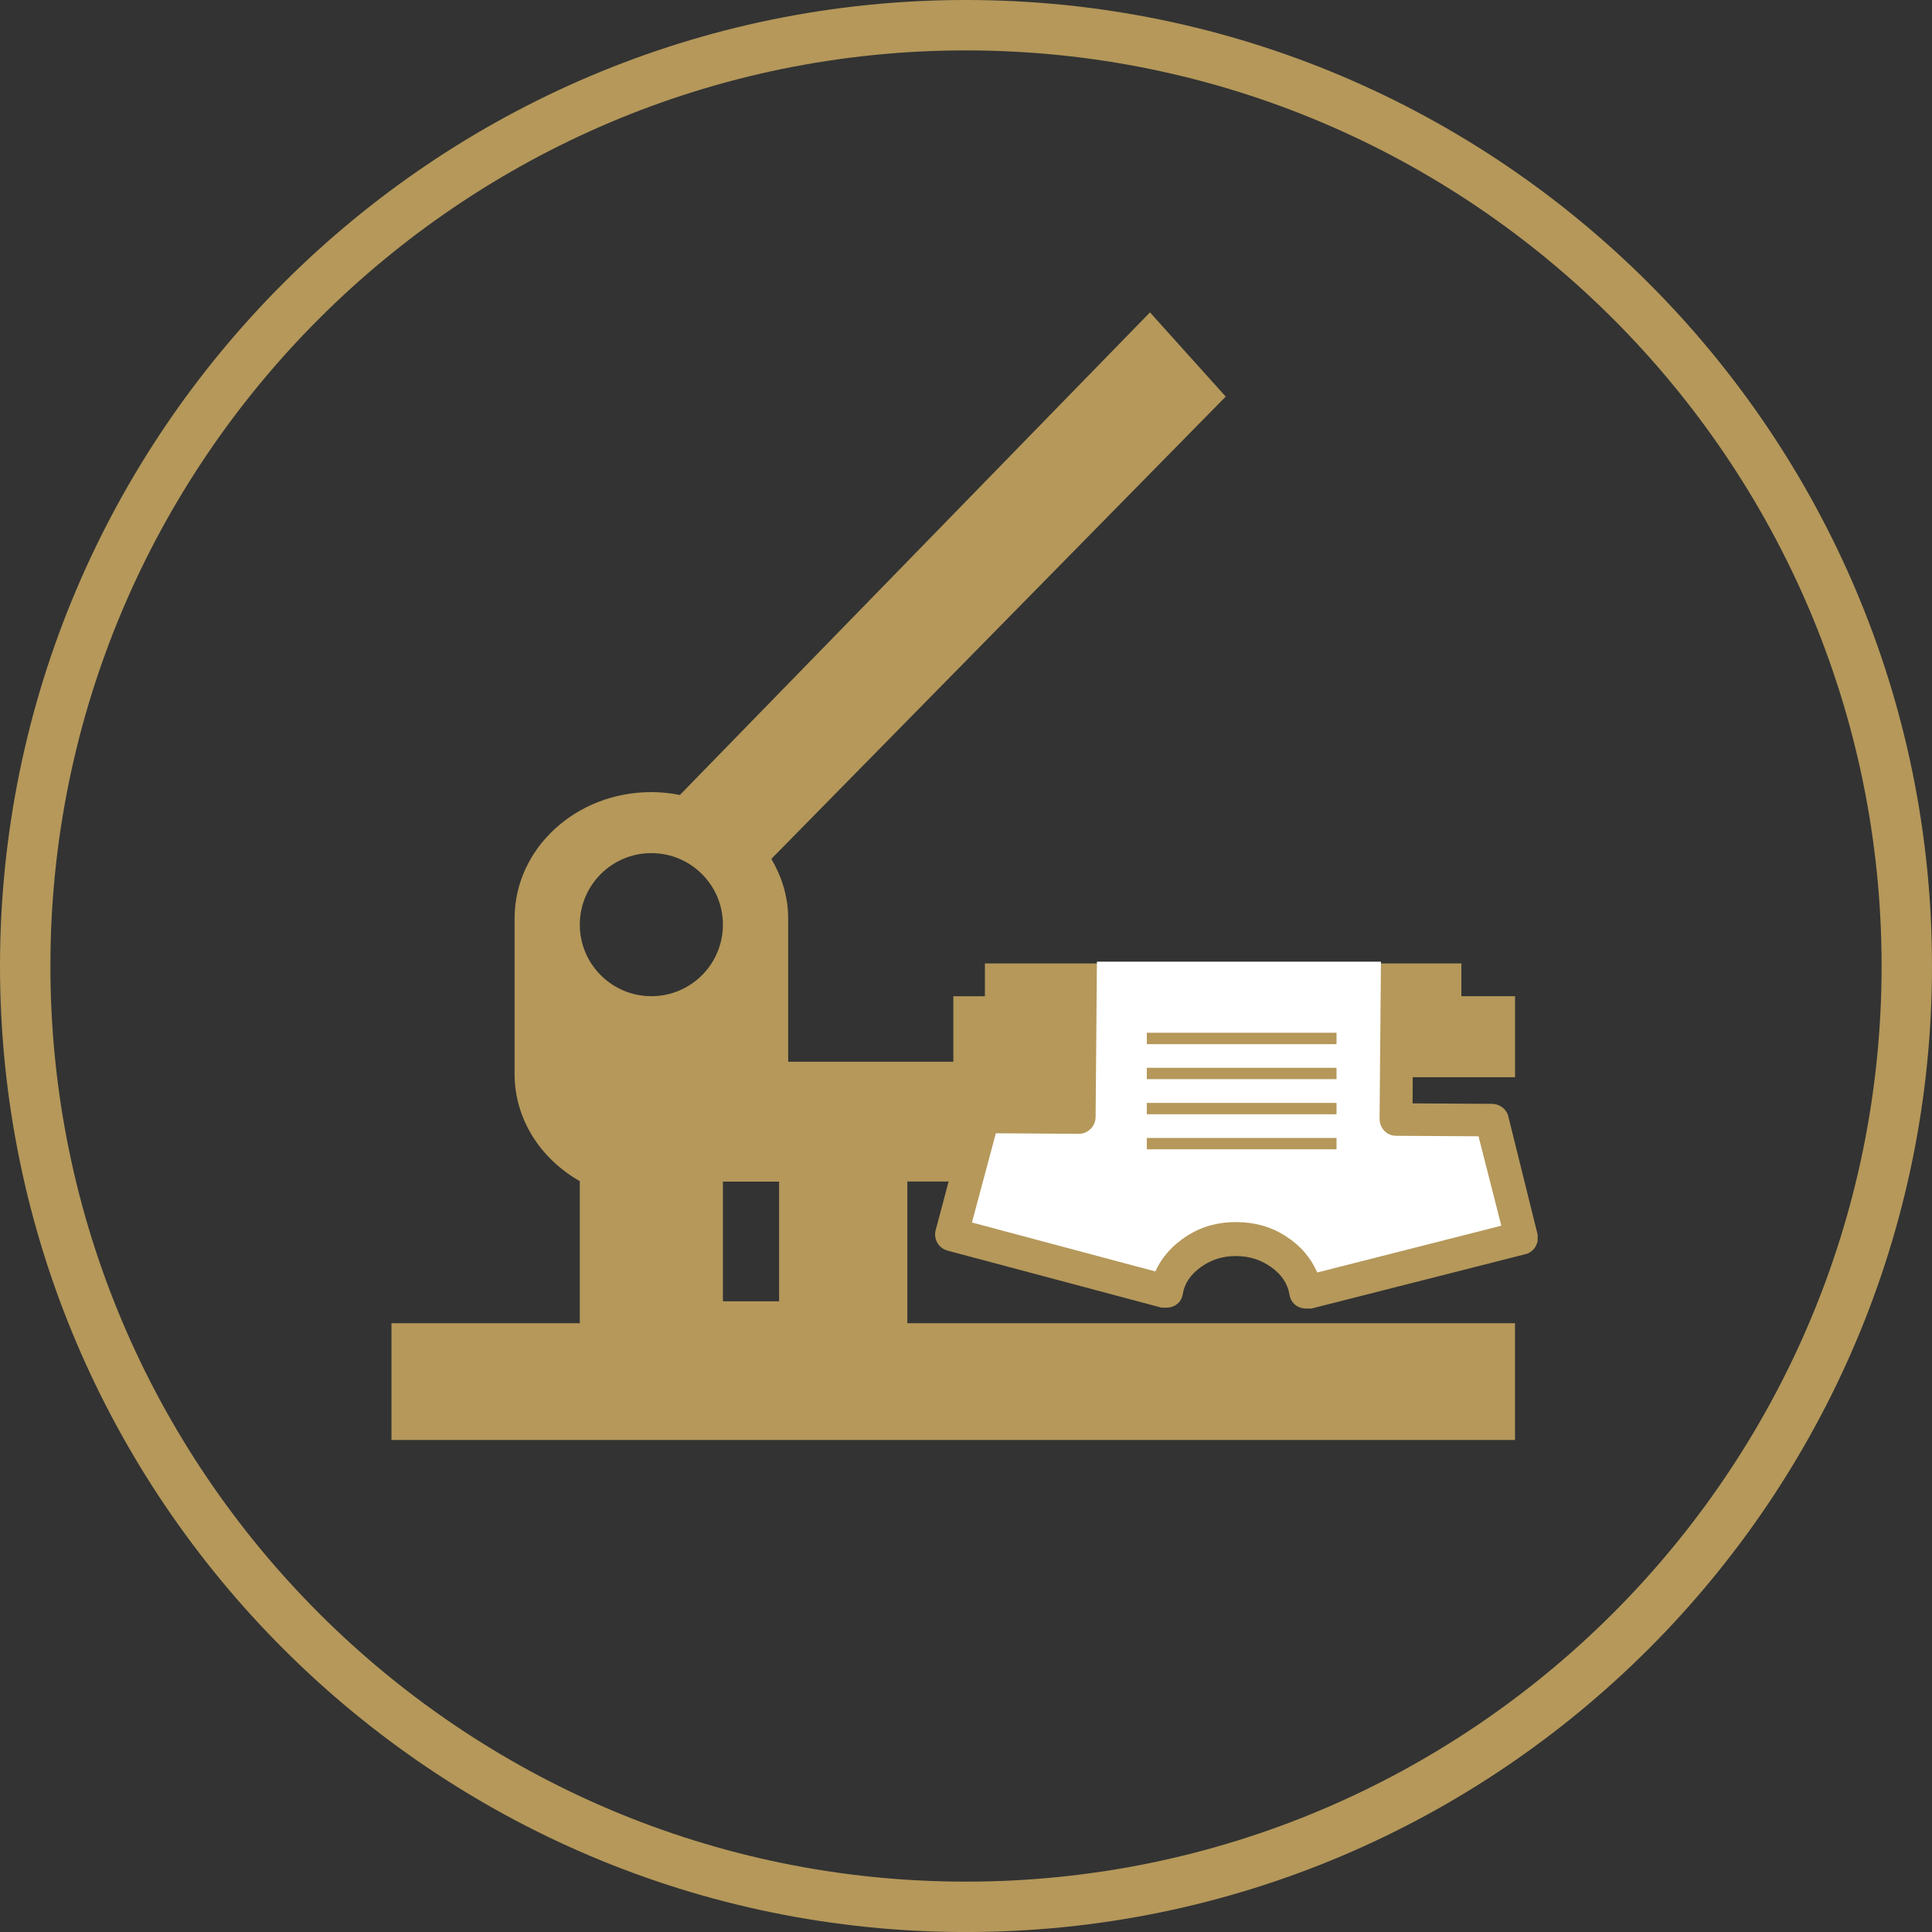
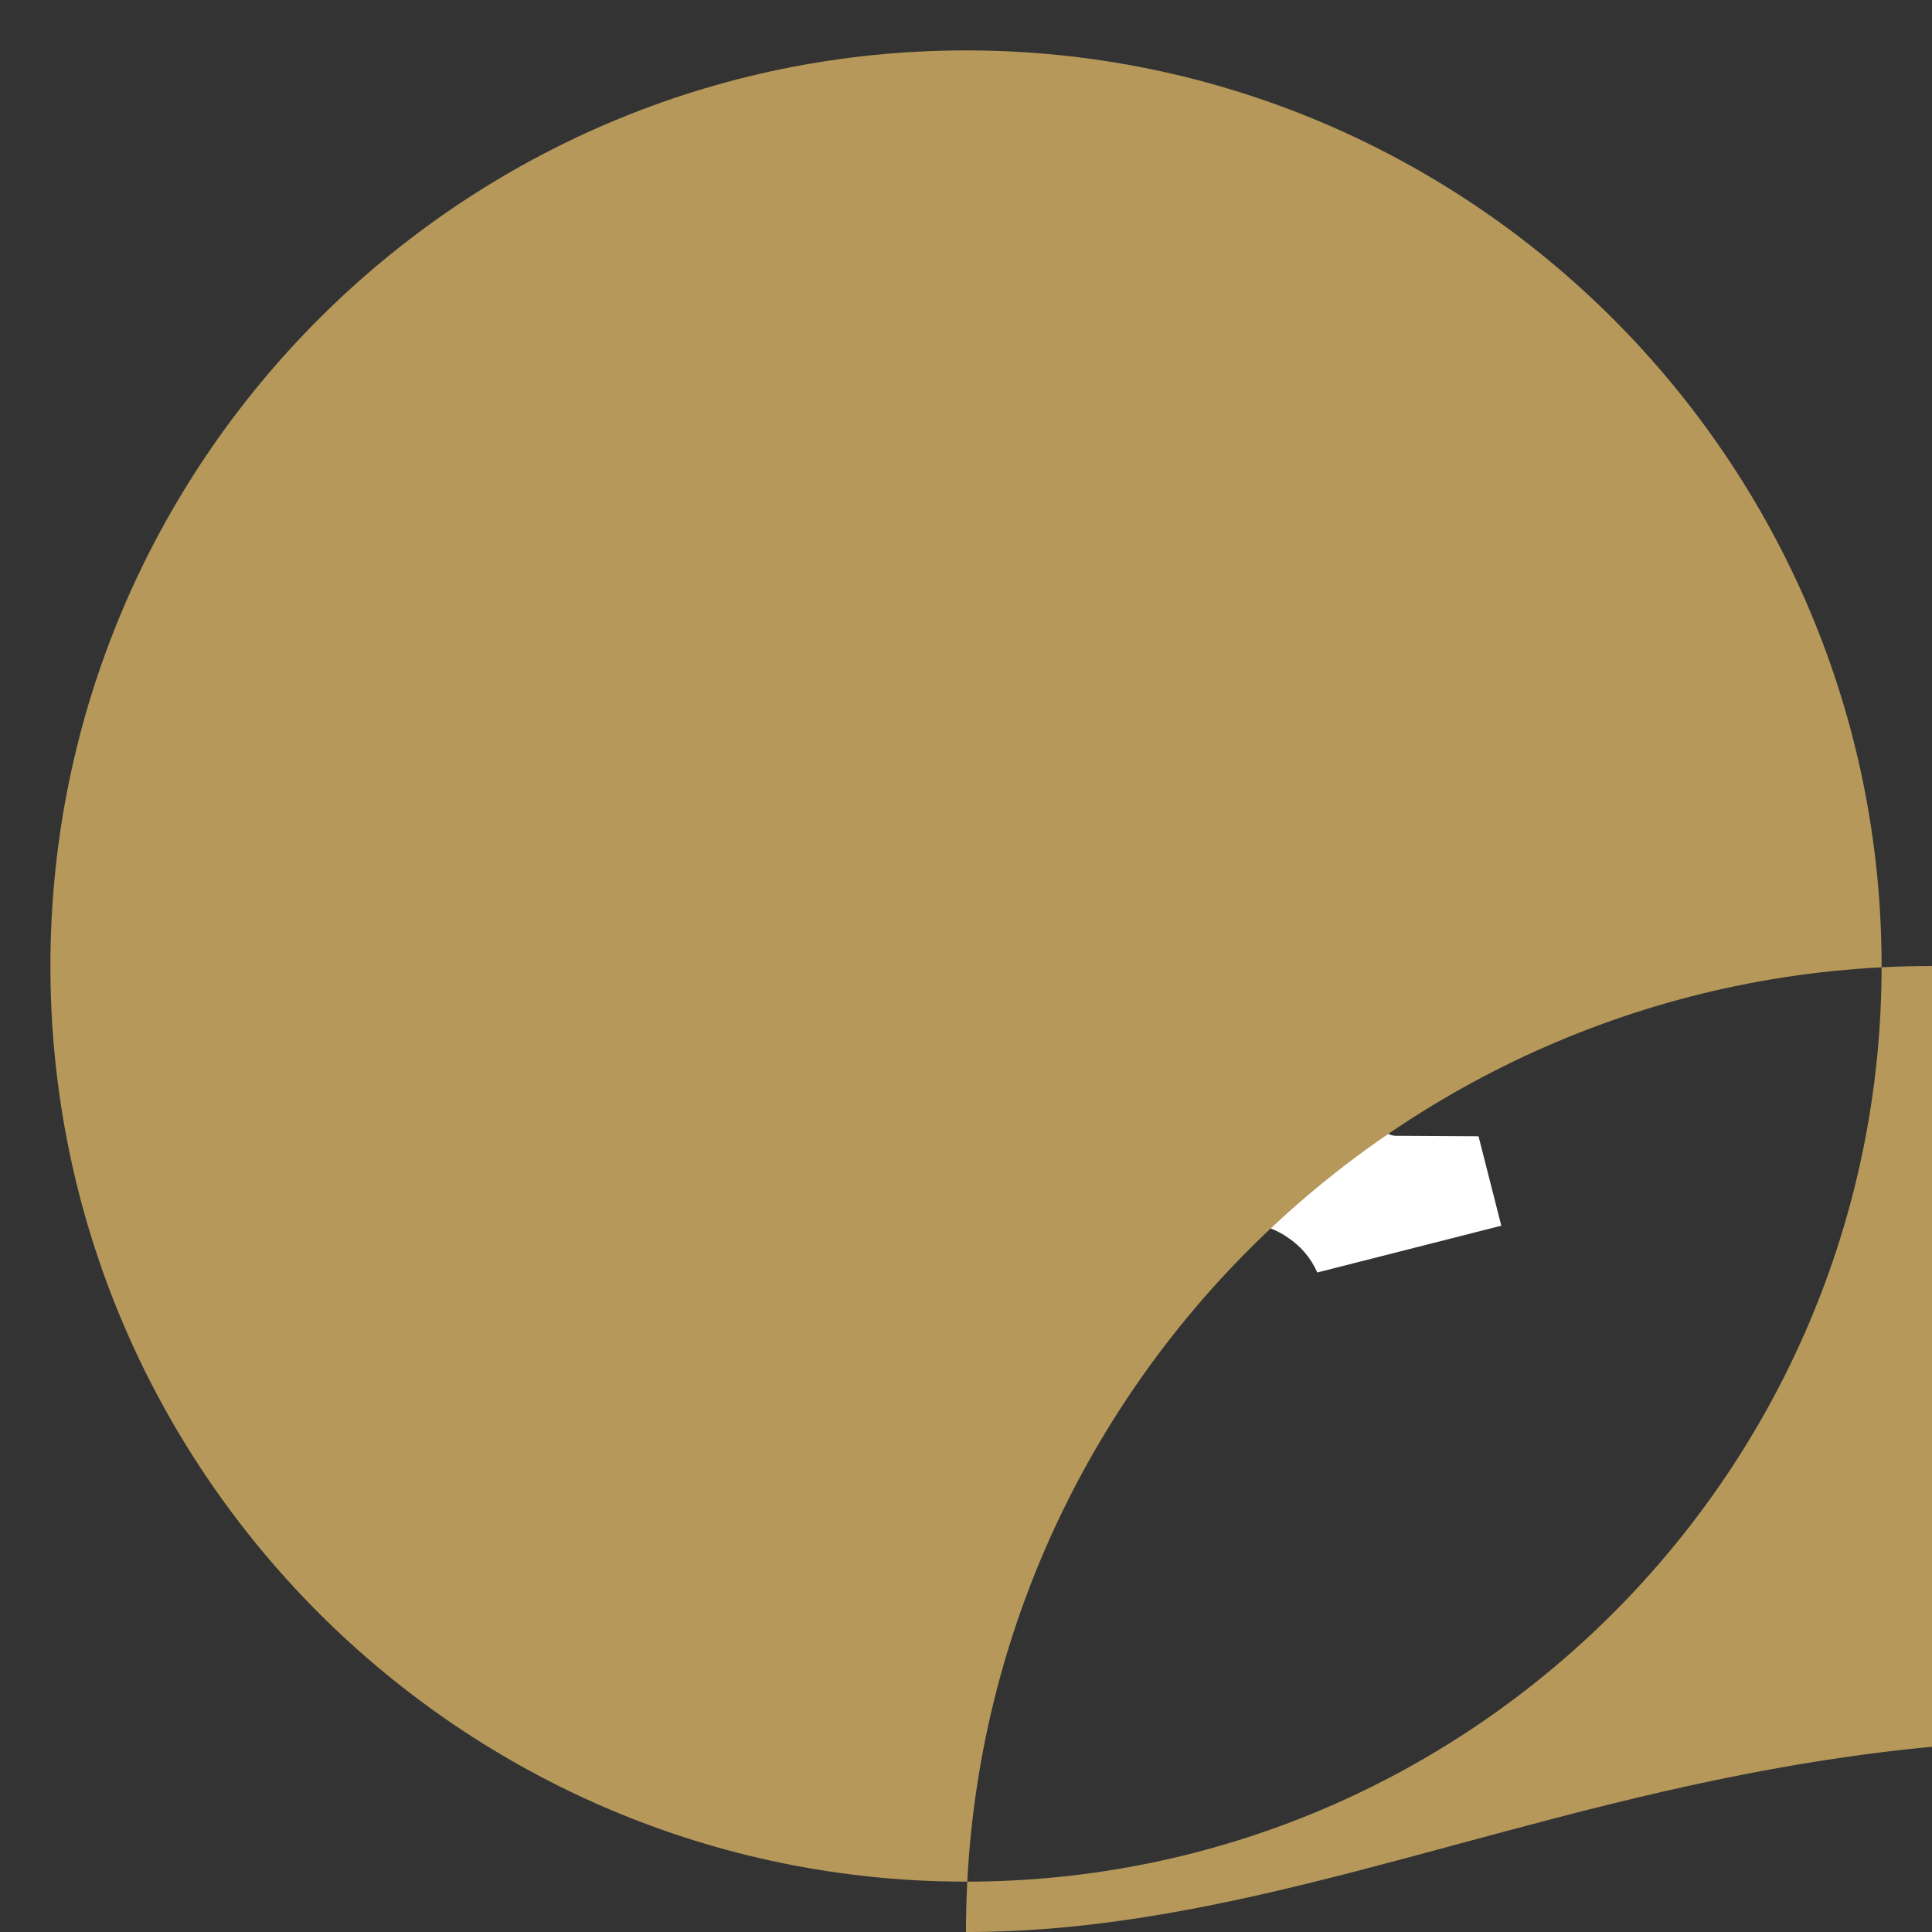
<svg xmlns="http://www.w3.org/2000/svg" xmlns:xlink="http://www.w3.org/1999/xlink" version="1.1" id="Layer_1" x="0px" y="0px" width="57.499px" height="57.5px" viewBox="39.251 37.417 57.499 57.5" enable-background="new 39.251 37.417 57.499 57.5" xml:space="preserve">
  <rect x="39.251" y="37.417" width="57.499" height="57.5" fill="#333333" stroke="none" />
  <g>
-     <path fill="#B5985A" d="M76.921,72.581l3.269-3.104h4.151v-2.412h-1.597V66.09H68.563v0.976h-0.939v1.949h-4.916v-4.267   c0-0.645-0.191-1.24-0.5-1.77L75.73,49.22l-2.254-2.506L59.485,61.077c-0.273-0.055-0.558-0.086-0.849-0.086   c-2.249,0-4.07,1.684-4.07,3.758v4.633c0,1.359,0.788,2.539,1.959,3.199h-0.019v4.216h-5.604v3.476H84.34v-3.476H66.255v-4.216   H76.921z M58.636,67.065c-1.176,0-2.129-0.954-2.129-2.129c0-1.176,0.953-2.129,2.129-2.129c1.177,0,2.13,0.953,2.13,2.129   C60.766,66.112,59.813,67.065,58.636,67.065z M62.438,76.146h-1.672v-3.563h1.672V76.146z" />
    <g>
      <g>
        <g>
          <defs>
-             <rect id="SVGID_1_" x="67.04" y="61.861" transform="matrix(-1 -0.006 0.006 -1 151.669 138.674)" width="18.013" height="14.489" />
-           </defs>
+             </defs>
          <clipPath id="SVGID_2_">
            <use xlink:href="#SVGID_1_" overflow="visible" />
          </clipPath>
          <path clip-path="url(#SVGID_2_)" fill="#B5985A" d="M84.139,70.636c-0.057-0.219-0.257-0.367-0.494-0.367l-2.354-0.014      l0.021-3.625h-10.43l-0.021,3.563l-2.35-0.018c-0.224,0-0.428,0.15-0.485,0.361l-0.929,3.496      c-0.068,0.26,0.085,0.535,0.36,0.607l6.358,1.694l0.144,0.002c0.248,0,0.451-0.155,0.491-0.396      c0.054-0.334,0.238-0.594,0.548-0.818c0.308-0.219,0.653-0.324,1.044-0.322s0.738,0.111,1.05,0.336      c0.31,0.225,0.485,0.492,0.538,0.822c0.039,0.24,0.245,0.404,0.488,0.404l0.158,0.002l6.379-1.621      c0.258-0.064,0.416-0.342,0.353-0.602L84.139,70.636z" />
        </g>
        <g>
          <defs>
            <rect id="SVGID_3_" x="67.04" y="61.861" transform="matrix(-1 -0.006 0.006 -1 151.669 138.674)" width="18.013" height="14.489" />
          </defs>
          <clipPath id="SVGID_4_">
            <use xlink:href="#SVGID_3_" overflow="visible" />
          </clipPath>
          <path clip-path="url(#SVGID_4_)" fill="#FFFFFF" d="M80.796,71.22c-0.274-0.002-0.487-0.227-0.487-0.506l0.041-4.677h-8.453      l-0.039,4.626c-0.002,0.277-0.234,0.498-0.492,0.498l-2.477-0.016L68.177,73.8l5.46,1.457c0.197-0.438,0.522-0.795,0.959-1.07      c0.438-0.274,0.92-0.403,1.455-0.399c0.543,0.002,1.032,0.139,1.465,0.418c0.438,0.28,0.746,0.642,0.939,1.082l5.477-1.392      l-0.678-2.662L80.796,71.22z" />
        </g>
        <g>
          <defs>
-             <rect id="SVGID_5_" x="67.04" y="61.861" transform="matrix(-1 -0.006 0.006 -1 151.669 138.674)" width="18.013" height="14.489" />
-           </defs>
+             </defs>
          <clipPath id="SVGID_6_">
            <use xlink:href="#SVGID_5_" overflow="visible" />
          </clipPath>
          <path clip-path="url(#SVGID_6_)" fill="#41B774" d="M68.889,71.167" />
        </g>
      </g>
      <g>
        <rect x="73.382" y="68.153" fill="#B5985A" width="5.646" height="0.34" />
-         <rect x="73.382" y="69.196" fill="#B5985A" width="5.646" height="0.338" />
        <rect x="73.382" y="70.241" fill="#B5985A" width="5.646" height="0.338" />
-         <rect x="73.382" y="71.284" fill="#B5985A" width="5.646" height="0.338" />
      </g>
    </g>
  </g>
-   <path fill="#B5985A" d="M68,94.917c-15.852,0-28.749-12.896-28.749-28.75c0-15.853,12.897-28.75,28.749-28.75  c15.854,0,28.75,12.897,28.75,28.75C96.75,82.021,83.854,94.917,68,94.917z M68,38.917c-15.025,0-27.249,12.225-27.249,27.25  c0,15.025,12.224,27.25,27.249,27.25c15.025,0,27.25-12.225,27.25-27.25C95.25,51.142,83.025,38.917,68,38.917z" />
+   <path fill="#B5985A" d="M68,94.917c0-15.853,12.897-28.75,28.749-28.75  c15.854,0,28.75,12.897,28.75,28.75C96.75,82.021,83.854,94.917,68,94.917z M68,38.917c-15.025,0-27.249,12.225-27.249,27.25  c0,15.025,12.224,27.25,27.249,27.25c15.025,0,27.25-12.225,27.25-27.25C95.25,51.142,83.025,38.917,68,38.917z" />
</svg>